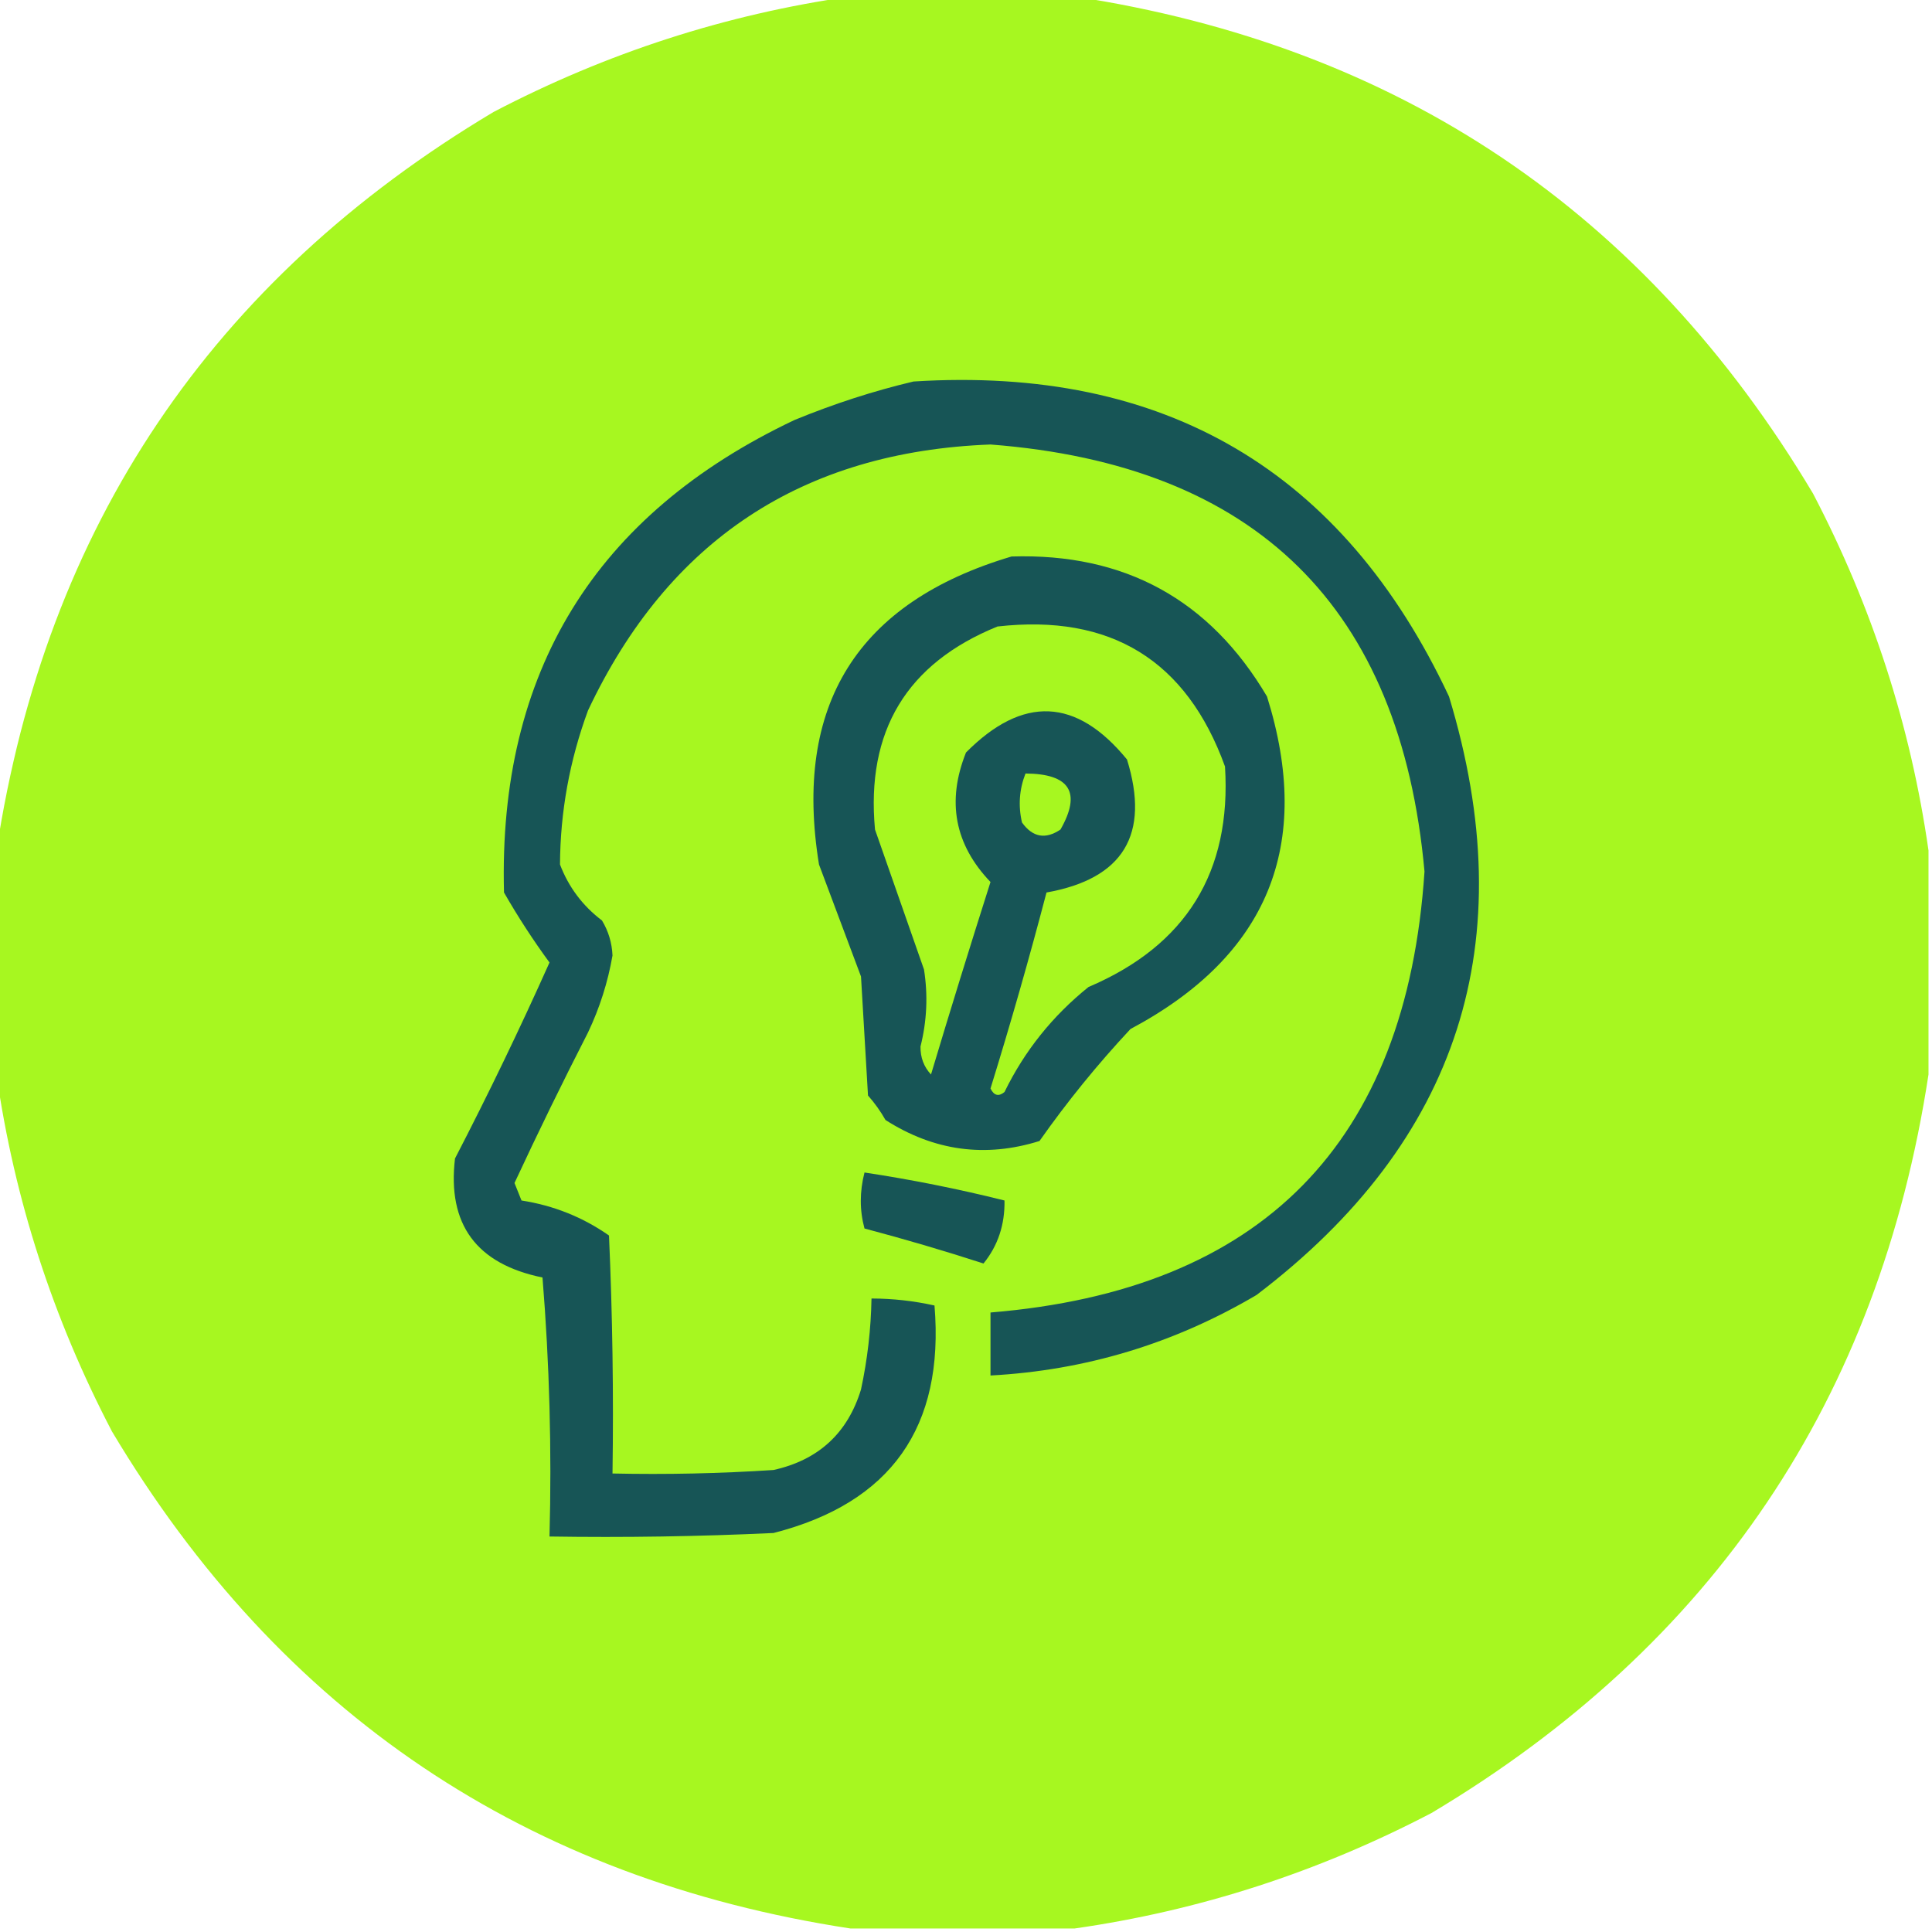
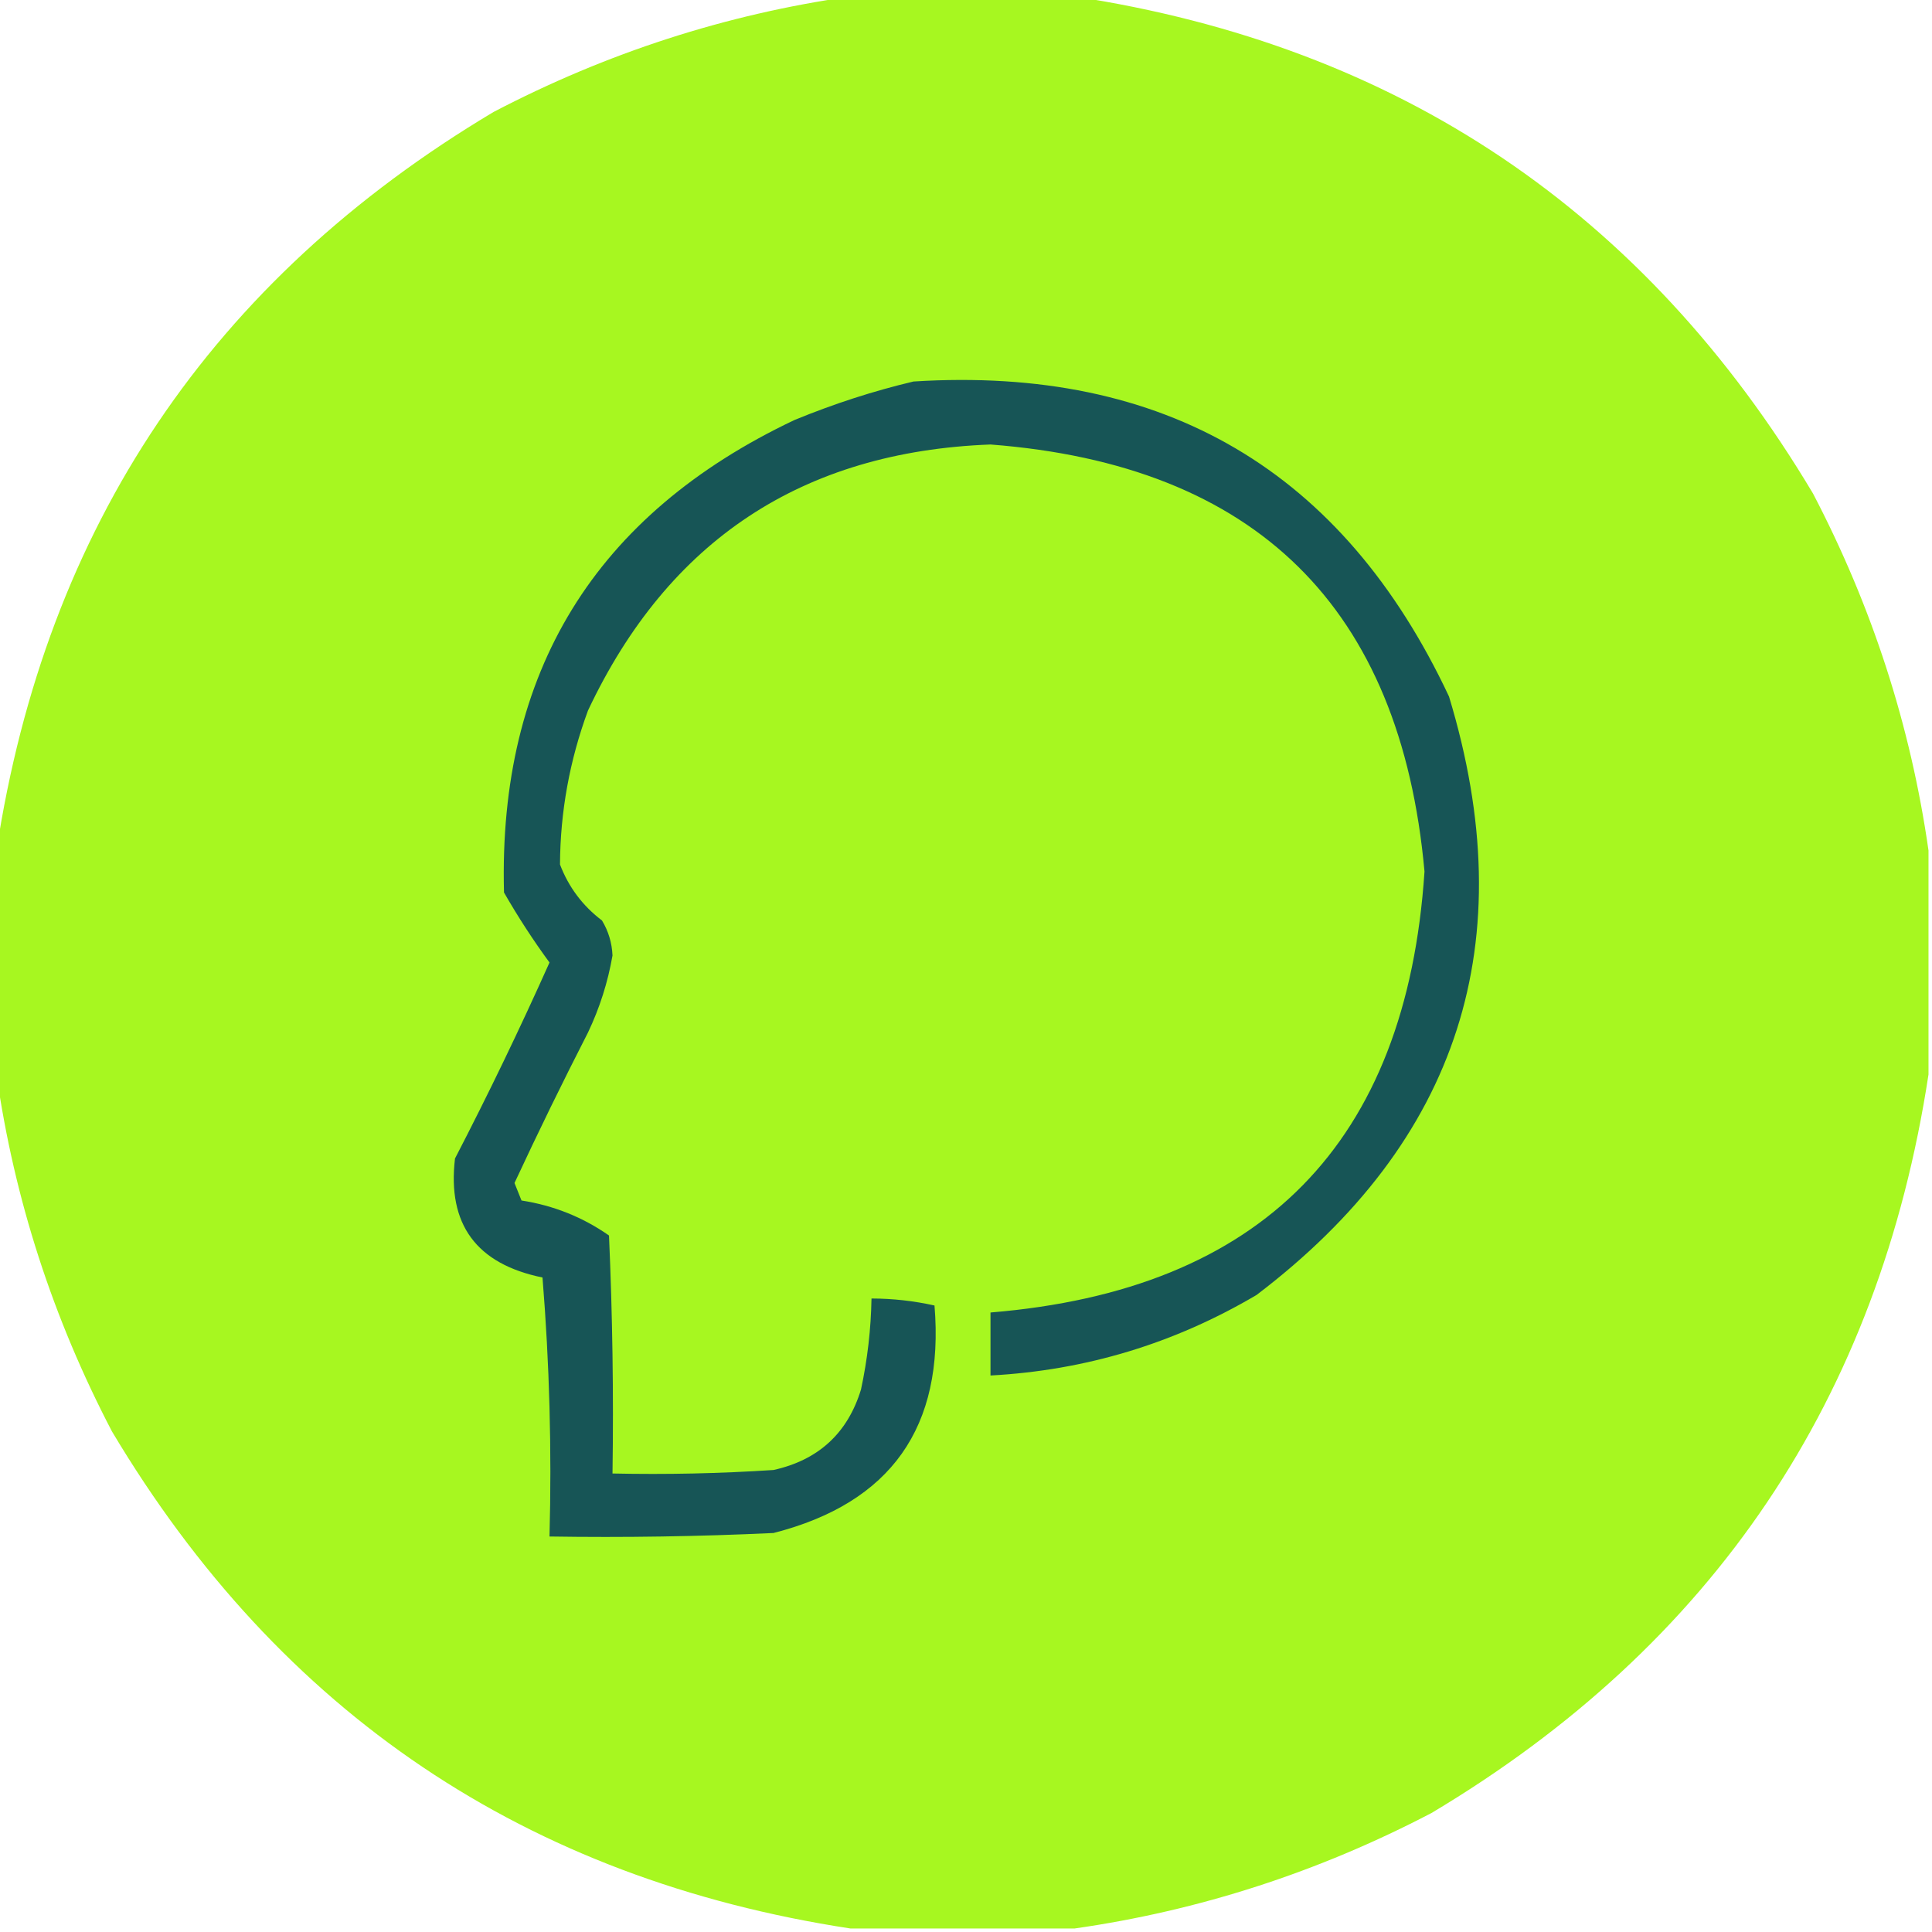
<svg xmlns="http://www.w3.org/2000/svg" version="1.1" width="276px" height="276px" style="shape-rendering:geometricPrecision; text-rendering:geometricPrecision; image-rendering:optimizeQuality; fill-rule:evenodd; clip-rule:evenodd">
  <g>
    <path style="opacity:0.998" fill="#a7f720" d="M 121.5,-0.5 C 132.167,-0.5 142.833,-0.5 153.5,-0.5C 199.811,6.574 234.977,30.241 259,70.5C 267.451,86.671 272.951,103.671 275.5,121.5C 275.5,132.167 275.5,142.833 275.5,153.5C 268.426,199.811 244.759,234.977 204.5,259C 188.329,267.451 171.329,272.951 153.5,275.5C 142.833,275.5 132.167,275.5 121.5,275.5C 75.189,268.426 40.023,244.759 16,204.5C 7.549,188.329 2.049,171.329 -0.5,153.5C -0.5,142.833 -0.5,132.167 -0.5,121.5C 6.574,75.189 30.241,40.023 70.5,16C 86.671,7.549 103.671,2.049 121.5,-0.5 Z" />
  </g>
  <g>
    <path style="opacity:1" fill="#175556" d="M 130.5,54.5 C 166.359,52.243 191.859,67.243 207,99.5C 217.63,134.509 208.464,163.009 179.5,185C 167.75,191.936 155.084,195.77 141.5,196.5C 141.5,193.5 141.5,190.5 141.5,187.5C 180.261,184.313 200.928,163.313 203.5,124.5C 200.089,86.756 179.422,66.423 141.5,63.5C 114.636,64.516 95.469,77.182 84,101.5C 81.371,108.642 80.038,115.975 80,123.5C 81.231,126.732 83.231,129.399 86,131.5C 86.923,133.034 87.423,134.701 87.5,136.5C 86.836,140.325 85.669,143.992 84,147.5C 80.342,154.649 76.842,161.815 73.5,169C 73.833,169.833 74.167,170.667 74.5,171.5C 79.082,172.211 83.249,173.877 87,176.5C 87.5,187.828 87.666,199.162 87.5,210.5C 95.174,210.666 102.841,210.5 110.5,210C 116.925,208.573 121.092,204.74 123,198.5C 123.923,194.21 124.423,189.877 124.5,185.5C 127.545,185.508 130.545,185.841 133.5,186.5C 134.941,203.878 127.274,214.711 110.5,219C 99.838,219.5 89.172,219.667 78.5,219.5C 78.832,207.149 78.499,194.815 77.5,182.5C 68.052,180.57 63.886,174.904 65,165.5C 69.775,156.284 74.275,146.95 78.5,137.5C 76.172,134.326 74.006,130.992 72,127.5C 71.165,96.006 84.999,73.506 113.5,60C 119.137,57.682 124.803,55.849 130.5,54.5 Z" />
  </g>
  <g>
-     <path style="opacity:1" fill="#175556" d="M 144.5,79.5 C 160.653,78.992 172.82,85.658 181,99.5C 187.642,120.717 181.142,136.55 161.5,147C 156.788,152.043 152.455,157.377 148.5,163C 140.764,165.424 133.431,164.424 126.5,160C 125.789,158.745 124.956,157.579 124,156.5C 123.667,150.833 123.333,145.167 123,139.5C 121.006,134.177 119.006,128.843 117,123.5C 113.301,100.714 122.468,86.047 144.5,79.5 Z" />
-   </g>
+     </g>
  <g>
-     <path style="opacity:1" fill="#a7f720" d="M 142.5,89.5 C 158.678,87.665 169.511,94.332 175,109.5C 175.94,124.568 169.44,135.068 155.5,141C 150.36,145.135 146.36,150.135 143.5,156C 142.668,156.688 142.002,156.521 141.5,155.5C 144.381,146.195 147.047,136.862 149.5,127.5C 160.482,125.541 164.315,119.208 161,108.5C 153.776,99.663 146.109,99.329 138,107.5C 135.21,114.479 136.377,120.646 141.5,126C 138.591,135.132 135.758,144.299 133,153.5C 131.977,152.4 131.477,151.067 131.5,149.5C 132.415,145.856 132.581,142.19 132,138.5C 129.667,131.833 127.333,125.167 125,118.5C 123.695,104.433 129.528,94.766 142.5,89.5 Z" />
-   </g>
+     </g>
  <g>
-     <path style="opacity:1" fill="#a7f720" d="M 146.5,110.5 C 152.845,110.542 154.512,113.209 151.5,118.5C 149.356,119.953 147.523,119.62 146,117.5C 145.444,115.115 145.61,112.782 146.5,110.5 Z" />
-   </g>
+     </g>
  <g>
-     <path style="opacity:1" fill="#175556" d="M 123.5,167.5 C 130.235,168.517 136.902,169.851 143.5,171.5C 143.559,174.962 142.559,177.962 140.5,180.5C 134.879,178.678 129.212,177.011 123.5,175.5C 122.795,172.911 122.795,170.244 123.5,167.5 Z" />
-   </g>
+     </g>
</svg>